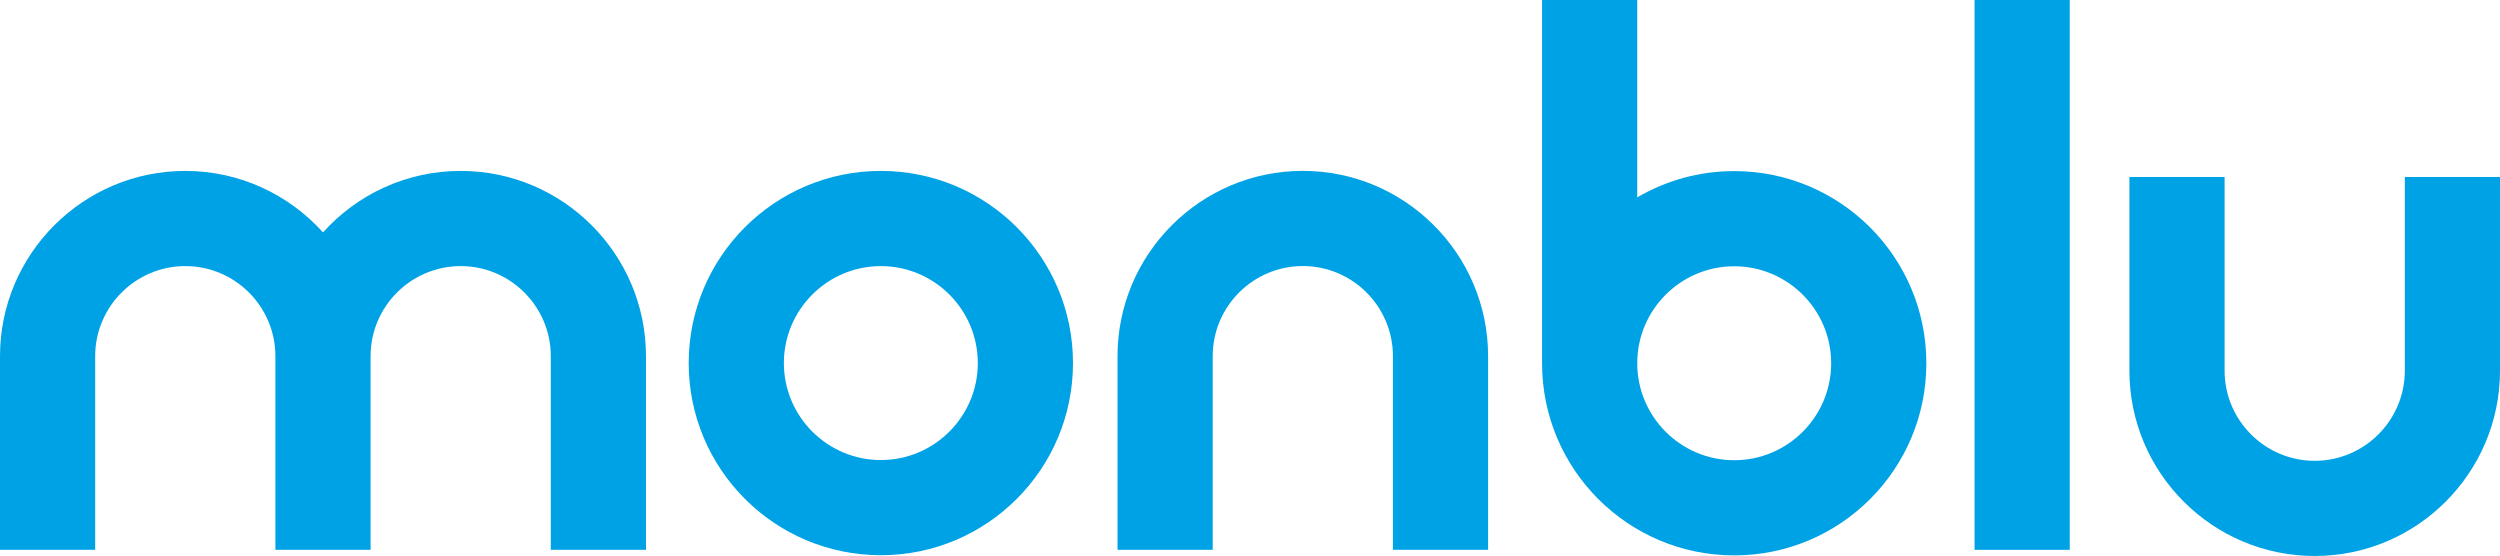
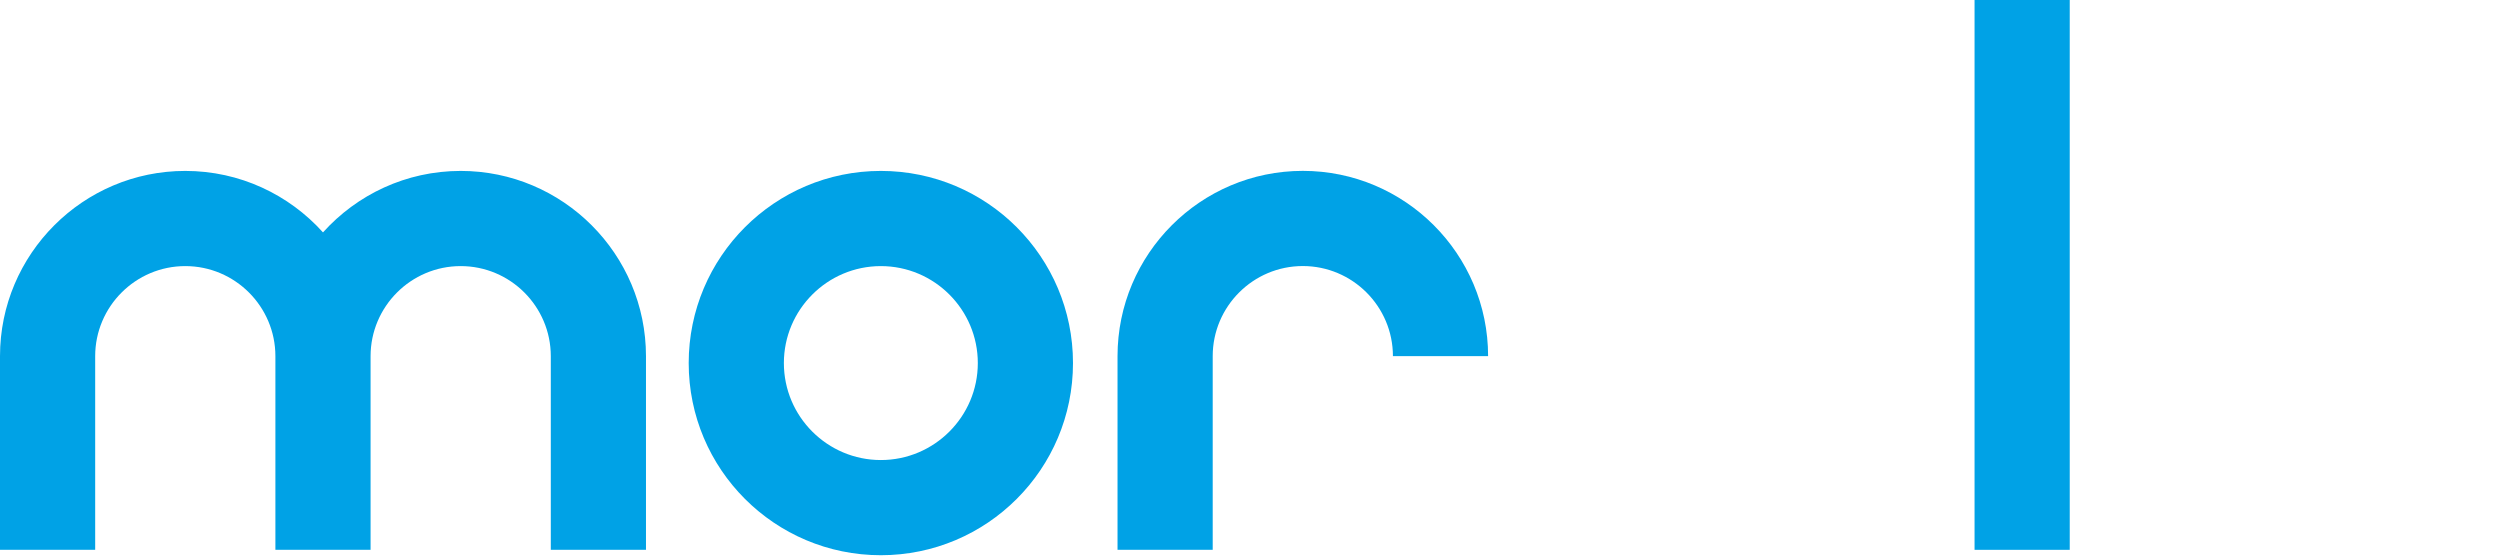
<svg xmlns="http://www.w3.org/2000/svg" version="1.1" id="レイヤー_1" x="0px" y="0px" viewBox="0 0 446.517 99.303" style="enable-background:new 0 0 446.517 99.303;" xml:space="preserve">
  <g>
    <rect x="352.669" style="fill:#00A2E6;" width="17" height="98.203" />
-     <path style="fill:#00A2E6;" d="M232.692,30.519c-18.248,0-33.094,14.846-33.094,33.094v34.591h17V63.612   c0-8.874,7.22-16.094,16.094-16.094s16.094,7.22,16.094,16.094v34.591h17V63.612C265.785,45.364,250.94,30.519,232.692,30.519z" />
+     <path style="fill:#00A2E6;" d="M232.692,30.519c-18.248,0-33.094,14.846-33.094,33.094v34.591h17V63.612   c0-8.874,7.22-16.094,16.094-16.094s16.094,7.22,16.094,16.094h17V63.612C265.785,45.364,250.94,30.519,232.692,30.519z" />
    <path style="fill:#00A2E6;" d="M82.282,30.528c-9.753,0-18.532,4.243-24.594,10.978c-6.062-6.735-14.841-10.978-24.594-10.978   C14.846,30.528,0,45.373,0,63.621v34.582h17V63.621c0-8.874,7.22-16.094,16.094-16.094s16.094,7.22,16.094,16.094v34.582h17V63.621   c0-8.874,7.22-16.094,16.095-16.094c8.874,0,16.094,7.22,16.094,16.094v34.582h17V63.621   C115.376,45.373,100.53,30.528,82.282,30.528z" />
-     <path style="fill:#00A2E6;" d="M429.517,31.618v34.591c0,8.874-7.22,16.094-16.095,16.094c-8.874,0-16.094-7.22-16.094-16.094   V31.618h-17v34.591c0,18.248,14.846,33.094,33.094,33.094s33.095-14.846,33.095-33.094V31.618H429.517z" />
    <path style="fill:#00A2E6;" d="M157.325,30.528c-18.954,0-34.319,15.365-34.319,34.319s15.365,34.319,34.319,34.319   s34.319-15.365,34.319-34.319S176.279,30.528,157.325,30.528z M157.325,82.166c-9.55,0-17.319-7.769-17.319-17.319   c0-9.55,7.77-17.319,17.319-17.319c9.55,0,17.319,7.769,17.319,17.319C174.644,74.397,166.875,82.166,157.325,82.166z" />
-     <path style="fill:#00A2E6;" d="M309.741,30.559c-6.319,0-12.234,1.715-17.319,4.695V0h-17v64.878   c0,18.954,15.365,34.319,34.319,34.319c18.954,0,34.319-15.365,34.319-34.319C344.06,45.924,328.695,30.559,309.741,30.559z    M309.741,82.197c-9.55,0-17.319-7.769-17.319-17.319c0-9.55,7.769-17.319,17.319-17.319s17.319,7.769,17.319,17.319   C327.06,74.428,319.291,82.197,309.741,82.197z" />
  </g>
</svg>